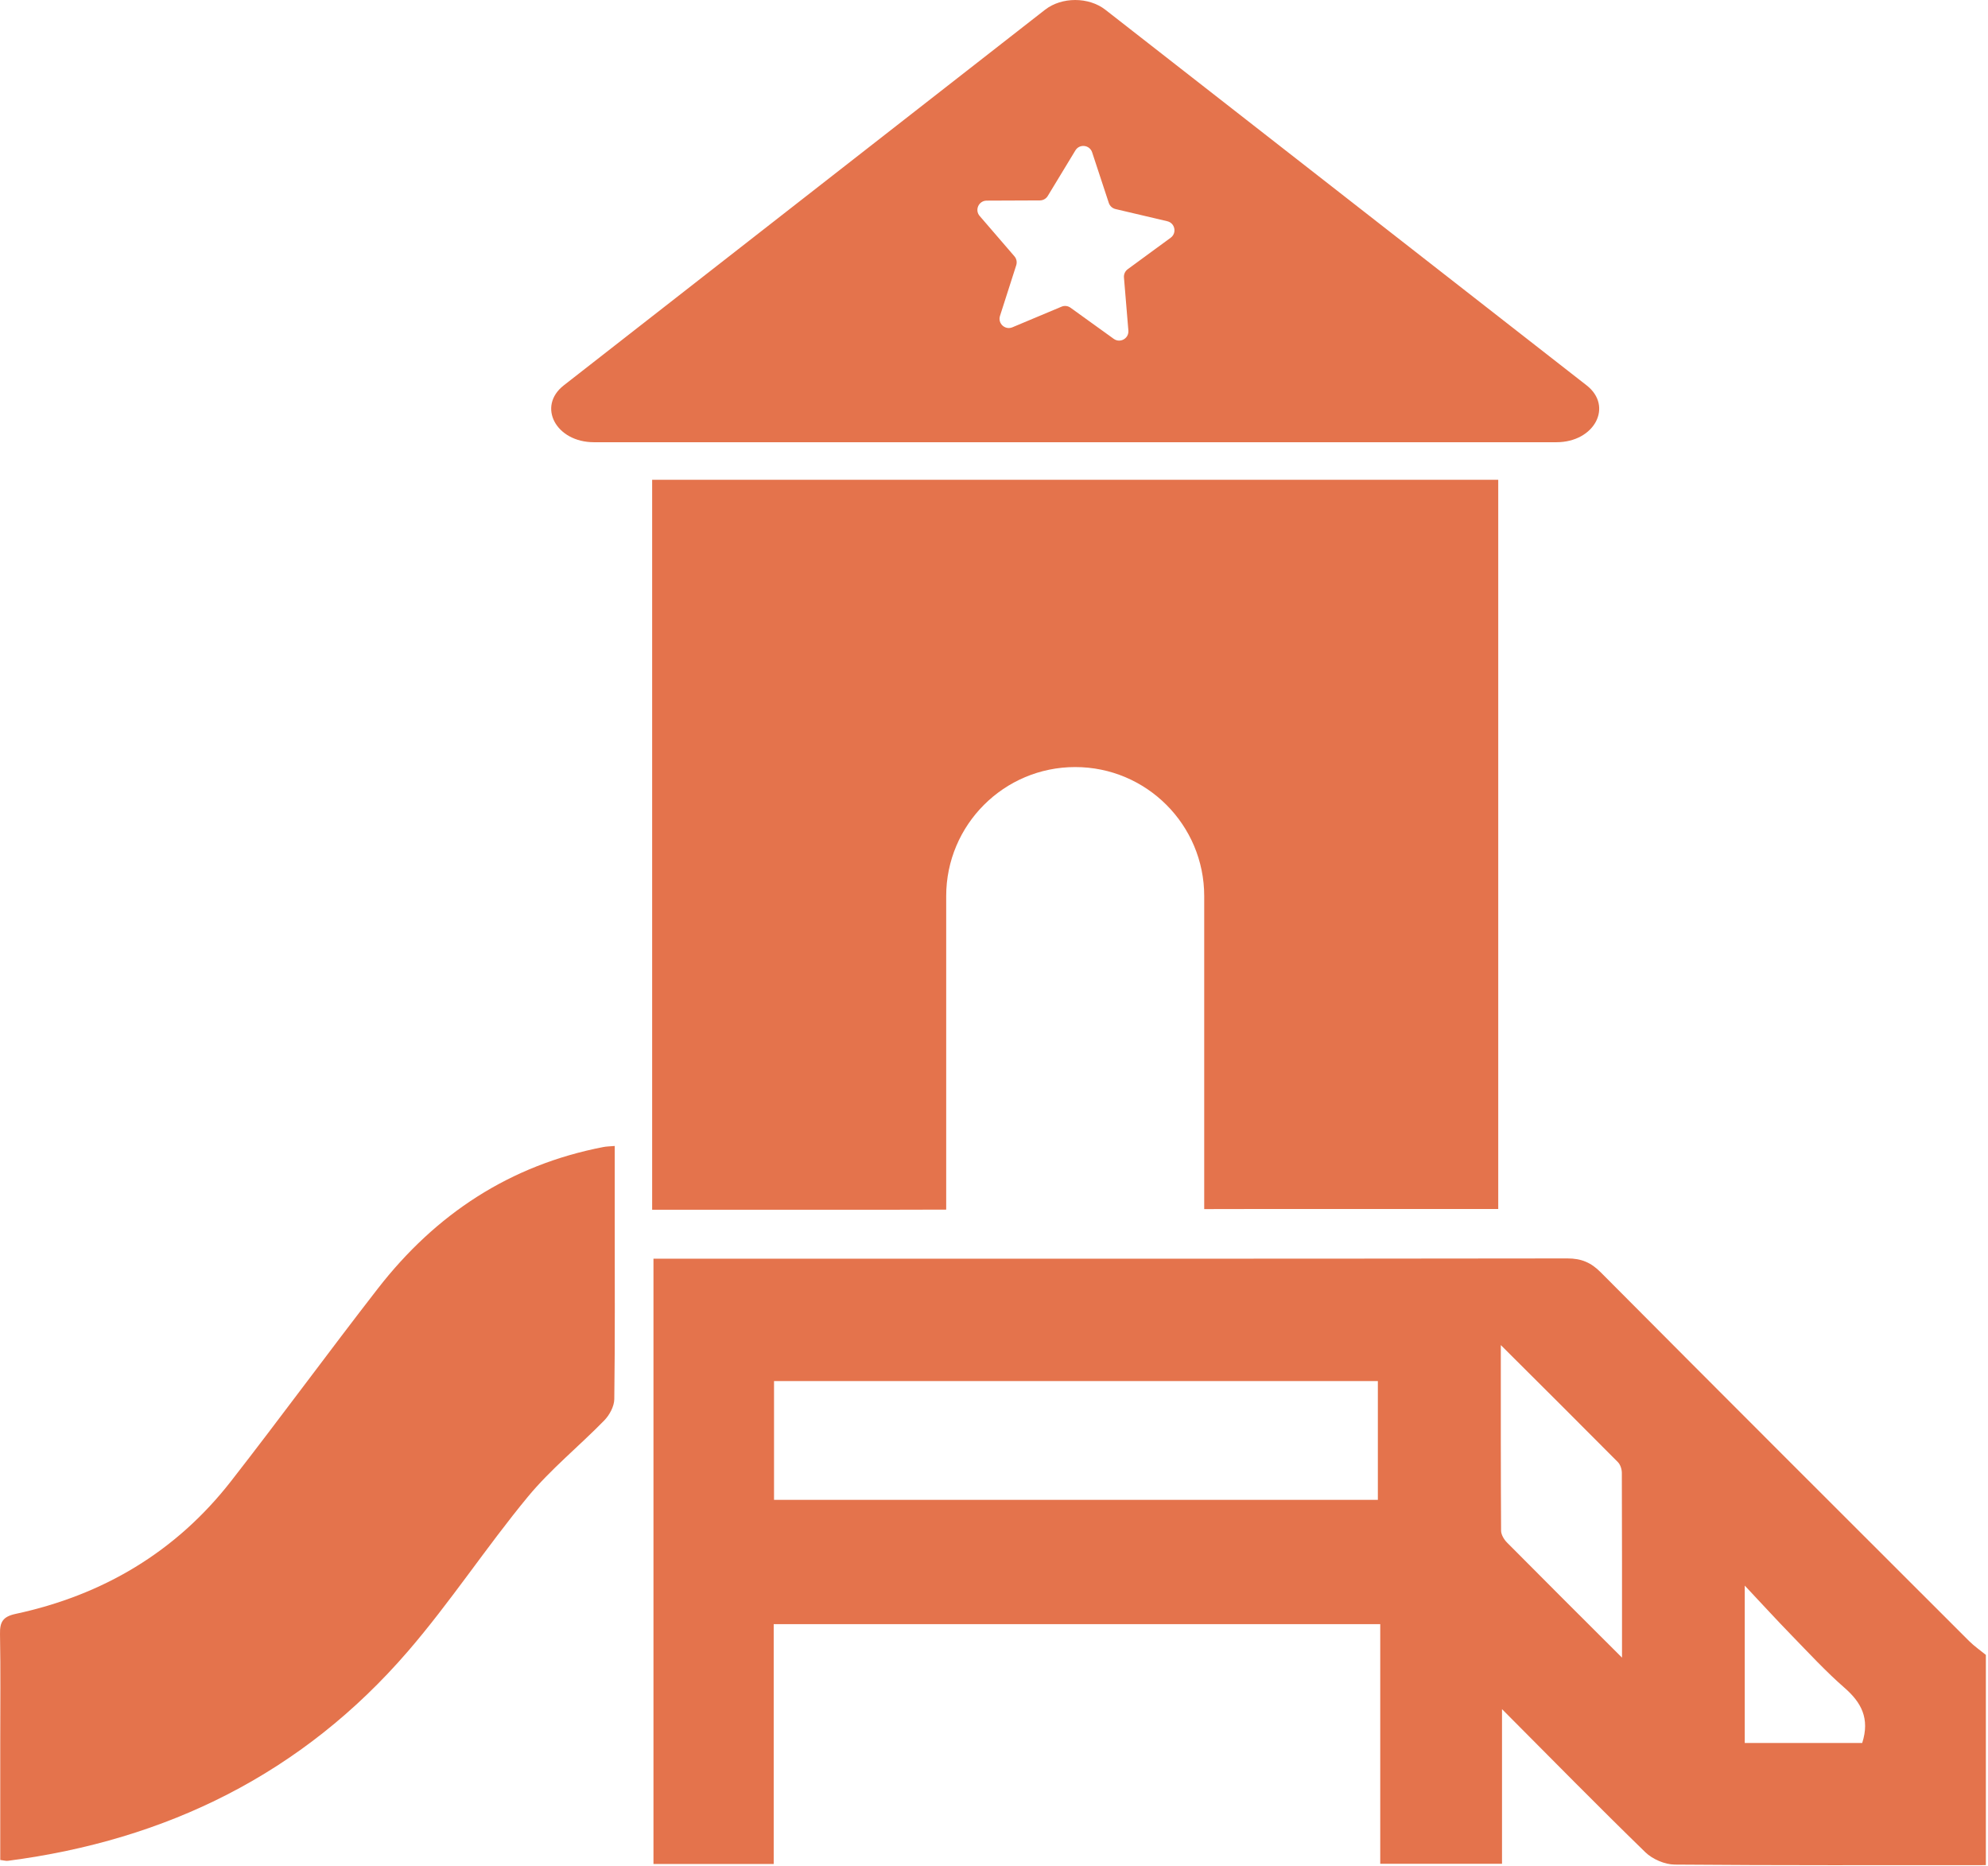
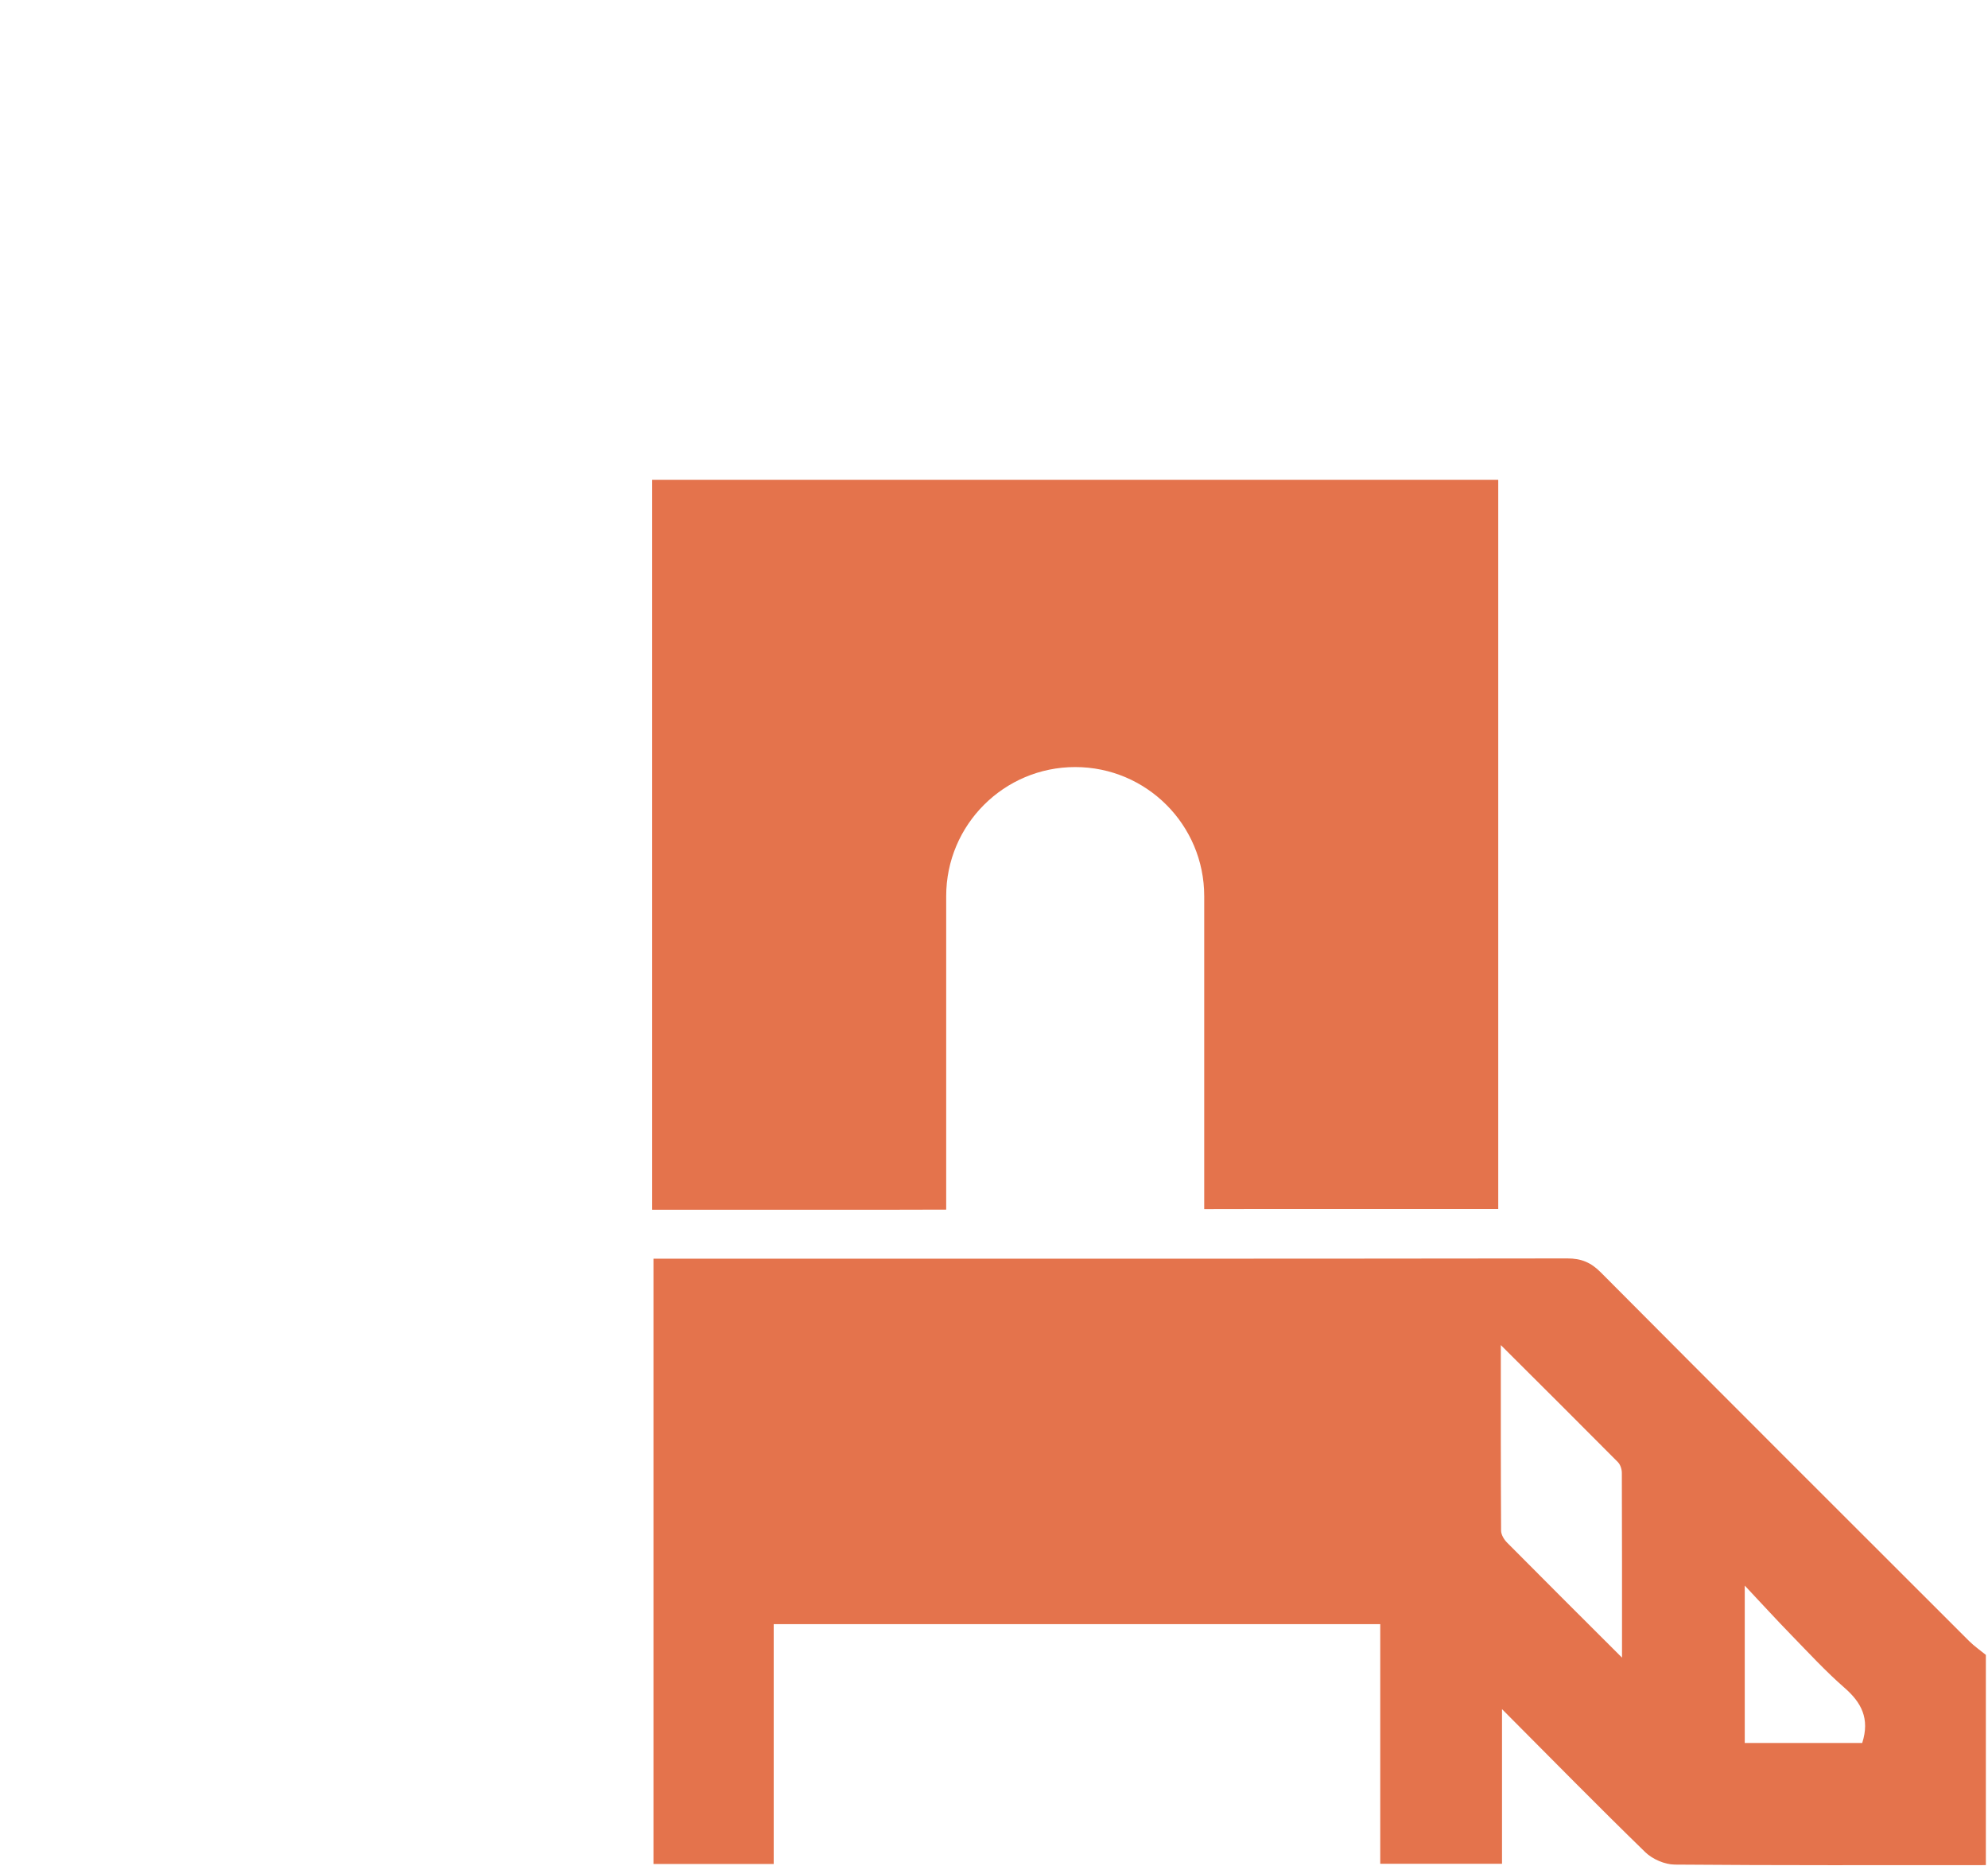
<svg xmlns="http://www.w3.org/2000/svg" xmlns:ns1="http://www.serif.com/" width="100%" height="100%" viewBox="0 0 341 320" version="1.1" xml:space="preserve" style="fill-rule:evenodd;clip-rule:evenodd;stroke-linejoin:round;stroke-miterlimit:2;">
  <g id="Capa-1" ns1:id="Capa 1">
-     <path d="M319.426,298.894c1.342,-4.209 -0.163,-6.946 -3.038,-9.459c-3.212,-2.8 -6.116,-5.954 -9.091,-9.012c-2.521,-2.588 -4.954,-5.25 -8.021,-8.513l-0,26.984l20.15,-0Zm-41.204,-14.63c-0,-11.183 0.012,-21.433 -0.029,-31.679c-0,-0.629 -0.255,-1.425 -0.68,-1.854c-6.466,-6.517 -12.975,-12.987 -20.079,-20.067c0,11.155 -0.016,21.492 0.046,31.825c0.004,0.692 0.508,1.525 1.025,2.046c6.329,6.388 12.704,12.725 19.717,19.729m-145.454,-27.058l103.575,0l-0,-20.375l-103.575,0l-0,20.375Zm207.866,62.638c-17.791,-0 -35.583,0.058 -53.375,-0.092c-1.7,-0.017 -3.796,-0.917 -5.025,-2.108c-8.116,-7.888 -16.041,-15.967 -24.596,-24.55l0,26.516l-20.887,0l-0,-41.087l-104.038,-0l0,41.121l-20.625,-0l0,-103.792l3.546,-0c51.067,-0 102.134,0.017 153.2,-0.05c2.388,-0.004 4.042,0.683 5.729,2.375c21.021,21.133 42.113,42.187 63.205,63.25c0.875,0.871 1.908,1.579 2.866,2.367l0,36.05Z" style="fill:#e4734c;fill-rule:nonzero;" />
-     <path d="M105.444,196.517l-0,12.929c-0,10.163 0.058,20.325 -0.075,30.488c-0.017,1.237 -0.817,2.725 -1.717,3.646c-4.316,4.429 -9.208,8.371 -13.125,13.116c-7.125,8.625 -13.287,18.063 -20.591,26.521c-18.067,20.921 -41.317,32.35 -68.592,35.888c-0.317,0.041 -0.654,-0.067 -1.3,-0.146l-0,-20.033c-0,-6.234 0.075,-12.475 -0.042,-18.709c-0.041,-2.066 0.484,-2.987 2.684,-3.458c14.97,-3.217 27.479,-10.625 36.937,-22.75c8.517,-10.921 16.696,-22.1 25.188,-33.038c9.92,-12.775 22.666,-21.183 38.704,-24.275c0.541,-0.104 1.104,-0.104 1.929,-0.179" style="fill:#e4734c;fill-rule:nonzero;" />
+     <path d="M319.426,298.894c1.342,-4.209 -0.163,-6.946 -3.038,-9.459c-3.212,-2.8 -6.116,-5.954 -9.091,-9.012c-2.521,-2.588 -4.954,-5.25 -8.021,-8.513l-0,26.984l20.15,-0Zm-41.204,-14.63c-0,-11.183 0.012,-21.433 -0.029,-31.679c-0,-0.629 -0.255,-1.425 -0.68,-1.854c-6.466,-6.517 -12.975,-12.987 -20.079,-20.067c0,11.155 -0.016,21.492 0.046,31.825c0.004,0.692 0.508,1.525 1.025,2.046c6.329,6.388 12.704,12.725 19.717,19.729m-145.454,-27.058l103.575,0l-103.575,0l-0,20.375Zm207.866,62.638c-17.791,-0 -35.583,0.058 -53.375,-0.092c-1.7,-0.017 -3.796,-0.917 -5.025,-2.108c-8.116,-7.888 -16.041,-15.967 -24.596,-24.55l0,26.516l-20.887,0l-0,-41.087l-104.038,-0l0,41.121l-20.625,-0l0,-103.792l3.546,-0c51.067,-0 102.134,0.017 153.2,-0.05c2.388,-0.004 4.042,0.683 5.729,2.375c21.021,21.133 42.113,42.187 63.205,63.25c0.875,0.871 1.908,1.579 2.866,2.367l0,36.05Z" style="fill:#e4734c;fill-rule:nonzero;" />
    <path d="M111.863,82.278l-0,125.175l41.4,-0l9.037,-0.021l0,-53.763c0,-12.22 9.908,-22.129 22.129,-22.129c12.221,0 22.129,9.909 22.129,22.129l0,53.675l9.113,-0.016l41.321,-0l-0,-125.05l-145.129,-0Z" style="fill:#e4734c;fill-rule:nonzero;" />
-     <path d="M200.803,40.768l-7.367,5.4c-0.445,0.329 -0.691,0.862 -0.645,1.412l0.758,9.104c0.112,1.355 -1.413,2.217 -2.513,1.421l-7.412,-5.337c-0.45,-0.325 -1.033,-0.392 -1.546,-0.175l-8.421,3.533c-1.254,0.525 -2.546,-0.658 -2.129,-1.954l2.788,-8.696c0.166,-0.529 0.05,-1.104 -0.313,-1.525l-5.962,-6.917c-0.888,-1.029 -0.159,-2.62 1.195,-2.629l9.138,-0.037c0.554,-0.004 1.062,-0.292 1.35,-0.767l4.737,-7.808c0.705,-1.163 2.446,-0.963 2.871,0.325l2.859,8.679c0.175,0.525 0.608,0.921 1.145,1.05l8.892,2.092c1.321,0.312 1.671,2.029 0.575,2.829m71.35,25.316l-82.55,-64.412c-2.858,-2.229 -7.492,-2.229 -10.35,-0l-82.55,64.412c-4.608,3.6 -1.346,9.75 5.175,9.75l165.1,0c6.521,0 9.783,-6.15 5.175,-9.75" style="fill:#e4734c;fill-rule:nonzero;" />
  </g>
</svg>